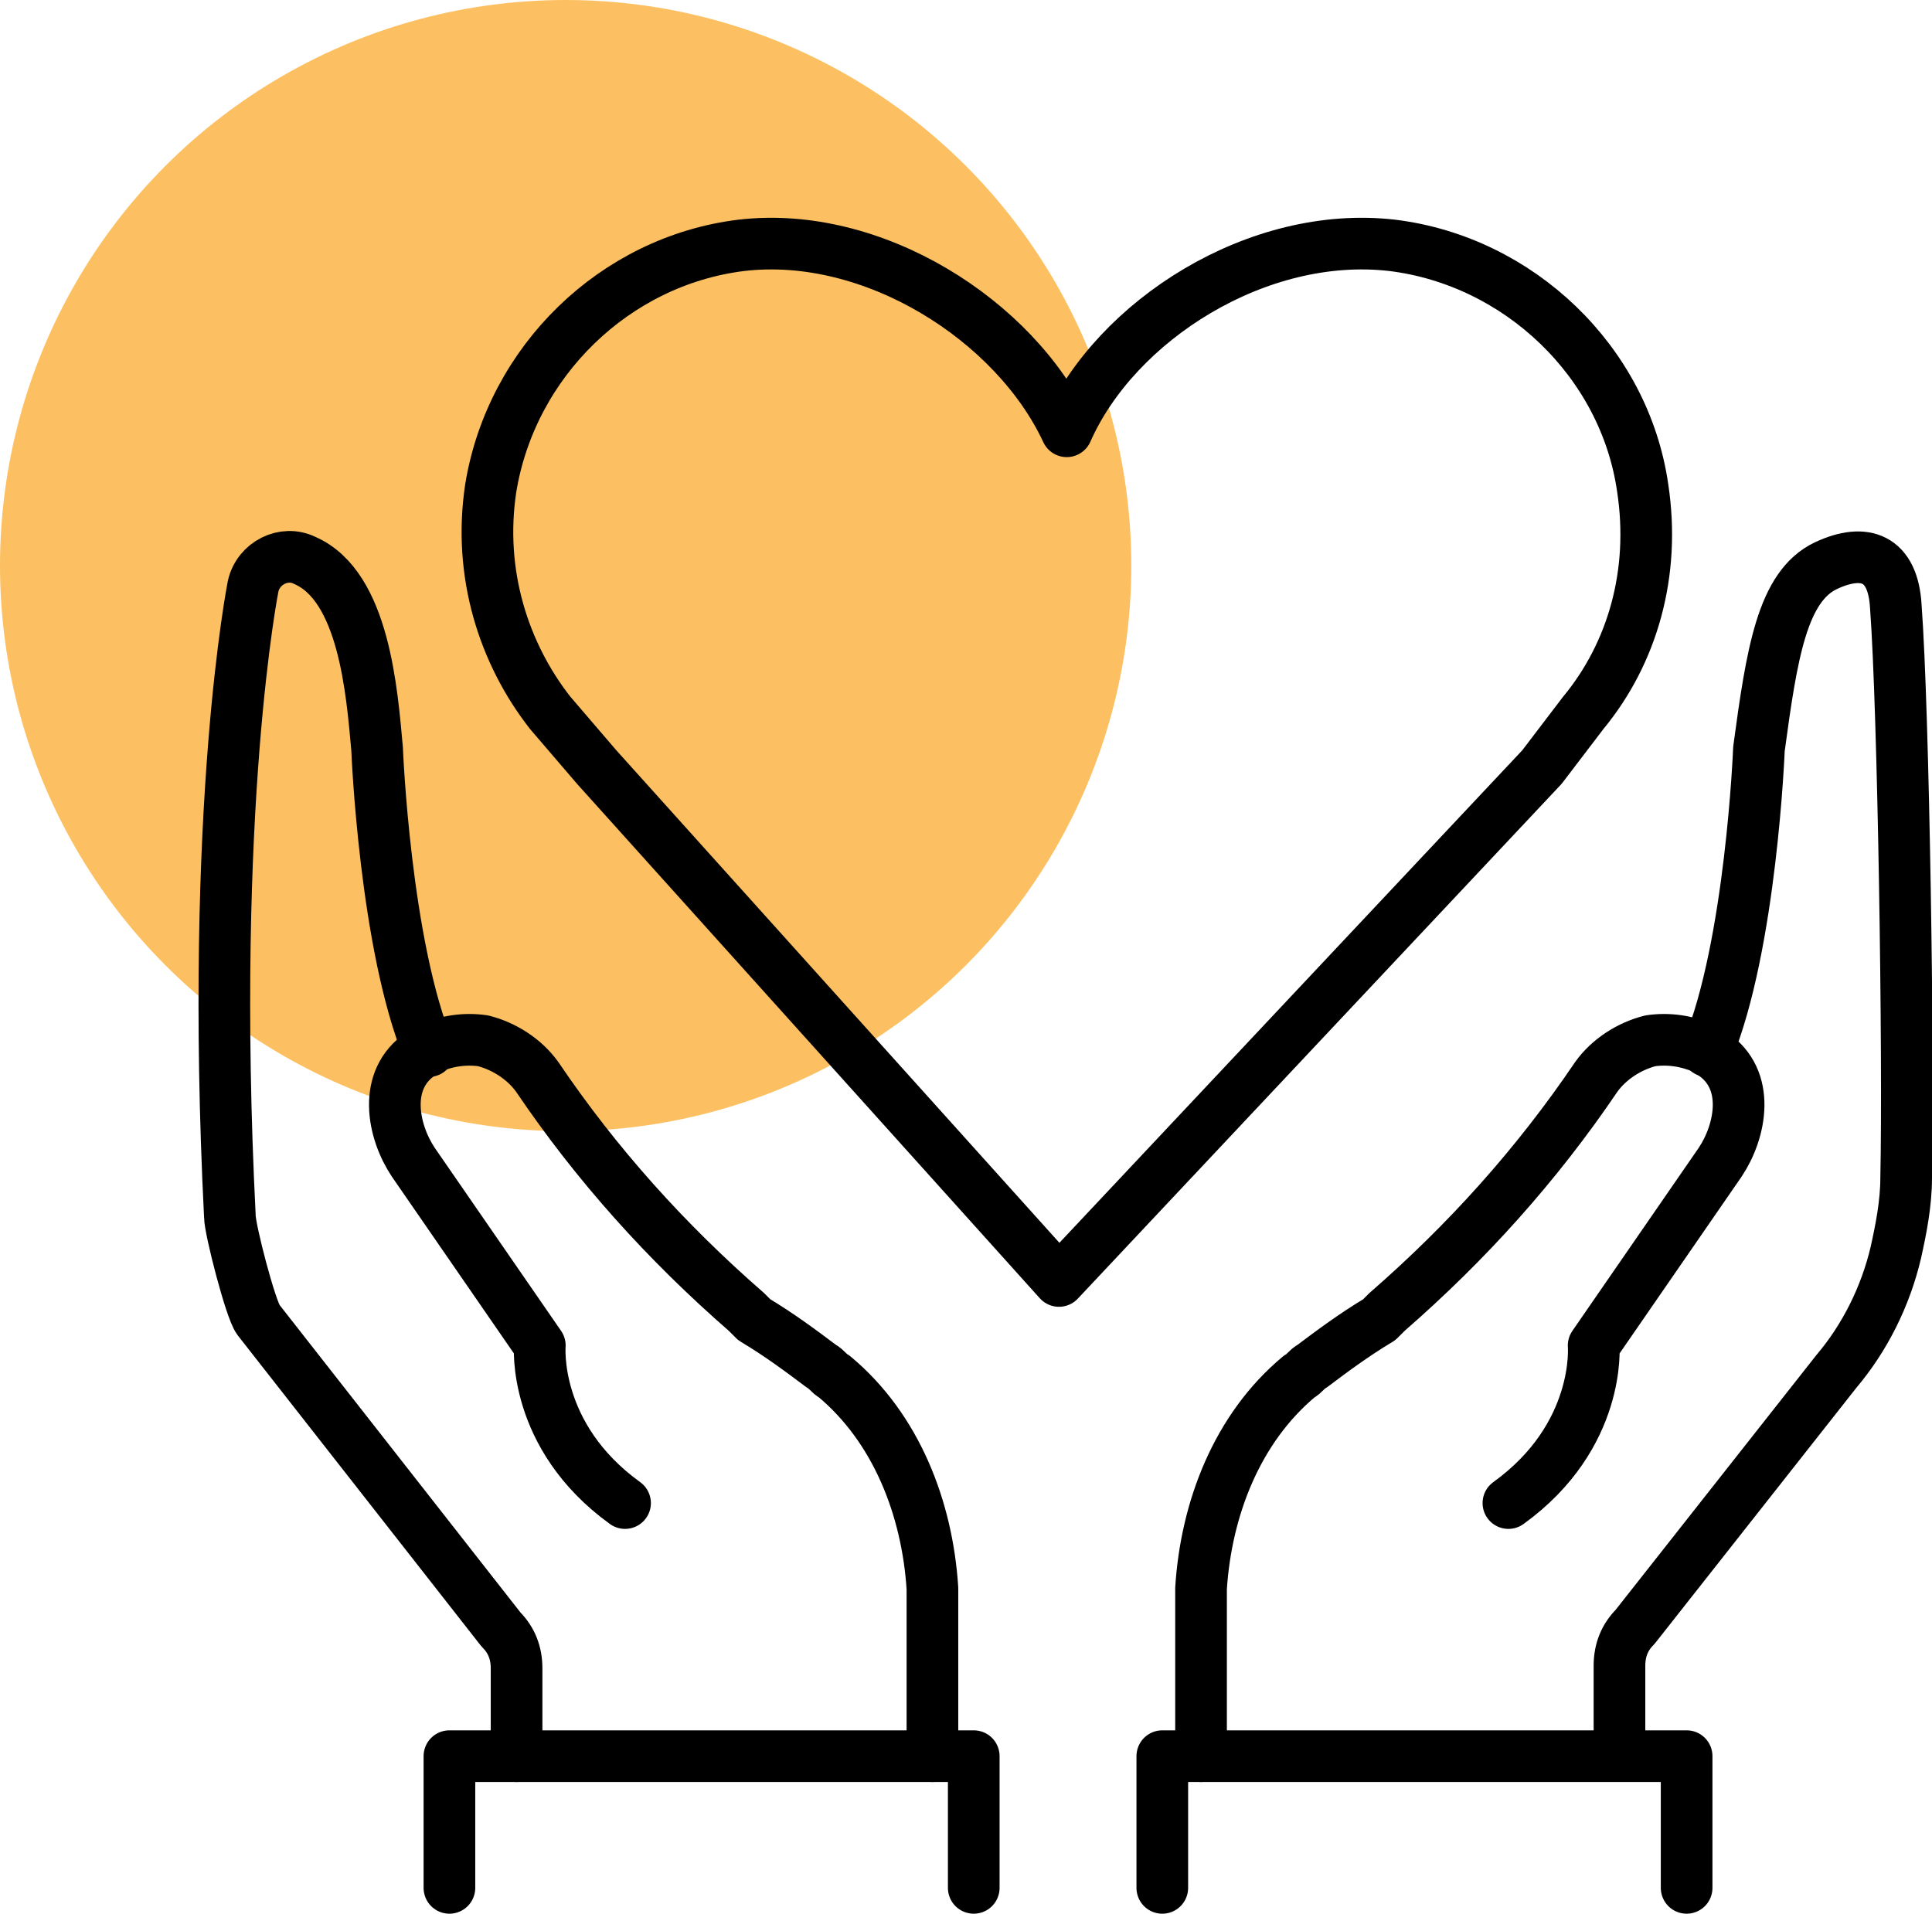
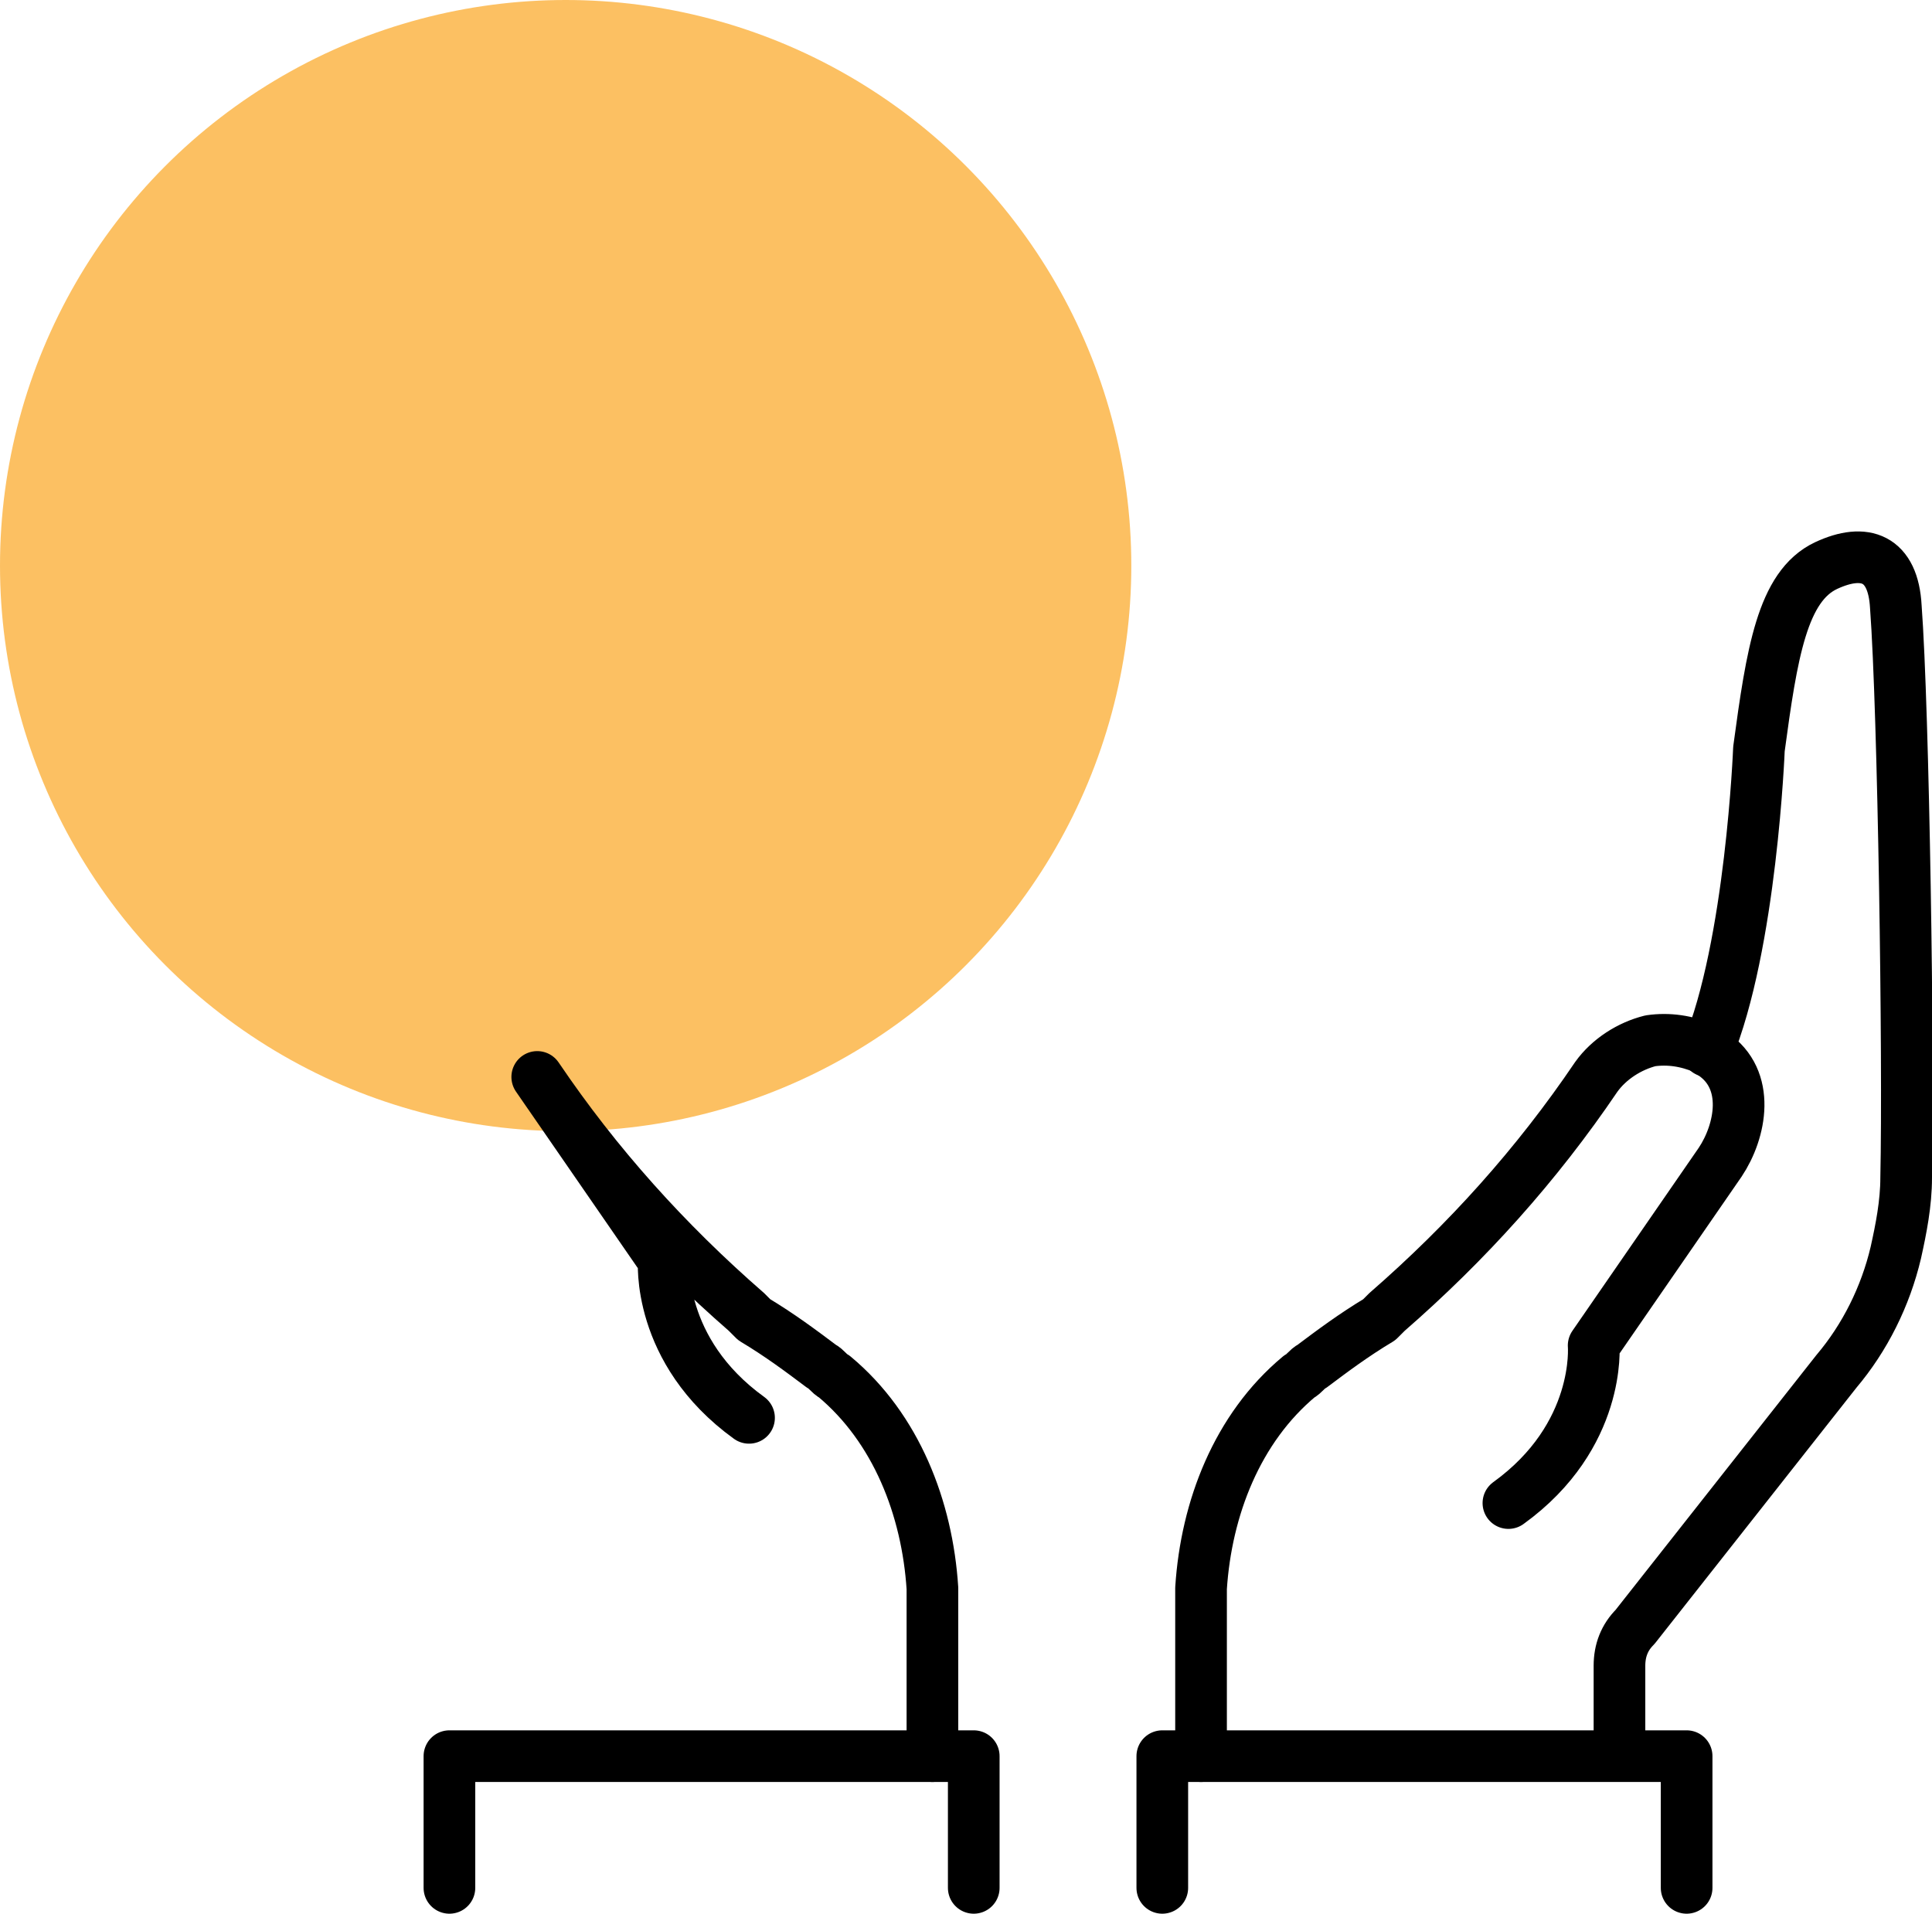
<svg xmlns="http://www.w3.org/2000/svg" id="Layer_2" viewBox="0 0 74.8 74.1">
  <g id="Art">
    <circle cx="21.9" cy="21.9" r="21.9" fill="#fbb03b" opacity=".8" stroke-width="0" />
-     <path d="M23.1,29.7l-1.8-2.1h0c-1.8-2.3-2.8-5.4-2.3-8.7.8-4.9,4.8-8.8,9.7-9.4,5.1-.6,10.6,2.9,12.6,7.2,1.9-4.3,7.4-7.8,12.6-7.2,4.9.6,9,4.5,9.7,9.4.5,3.3-.4,6.4-2.3,8.7h0s-1.6,2.1-1.6,2.1l-18.7,19.9-17.9-19.9Z" fill="none" stroke="#000" stroke-linecap="round" stroke-linejoin="round" stroke-width="2" />
    <path d="M66.1,40.7c1.7-4.1,2-11.7,2-11.7.5-3.7.9-6.3,2.6-7.1,1.5-.7,2.6-.3,2.7,1.6.3,4,.5,17.5.4,22.1,0,1-.2,2-.4,2.9h0c-.4,1.7-1.2,3.3-2.3,4.6l-7.8,9.9c-.4.4-.6.9-.6,1.5v3.4" fill="none" stroke="#000" stroke-linecap="round" stroke-linejoin="round" stroke-width="2" />
    <path d="M46.5,68v-6.5c.2-3.1,1.4-6.2,3.8-8.2.2-.1.3-.3.5-.4.8-.6,1.6-1.2,2.6-1.8l.3-.3c3.1-2.7,5.8-5.7,8.1-9.1h0c.5-.7,1.3-1.2,2.1-1.4.7-.1,1.4,0,2.1.3.1,0-.1,0,0,0l.3.2c1.5,1,1.1,3,.3,4.2l-4.9,7.1h0s.3,3.5-3.3,6.1h0" fill="none" stroke="#000" stroke-linecap="round" stroke-linejoin="round" stroke-width="2" />
    <polyline points="45 73.1 45 68 65.3 68 65.3 73.1" fill="none" stroke="#000" stroke-linecap="round" stroke-linejoin="round" stroke-width="2" />
-     <path d="M16.6,40.7c-1.7-4.1-2-11.7-2-11.7-.2-2.2-.5-6.3-2.8-7.3h0c-.8-.4-1.8.1-2,1,0,0-1.7,8.5-.9,24.4,0,.5.8,3.6,1.1,4l9.4,12c.4.4.6.9.6,1.5v3.4" fill="none" stroke="#000" stroke-linecap="round" stroke-linejoin="round" stroke-width="2" />
-     <path d="M36.1,68v-6.5c-.2-3.1-1.4-6.2-3.8-8.2-.2-.1-.3-.3-.5-.4-.8-.6-1.6-1.2-2.6-1.8l-.3-.3c-3.1-2.7-5.8-5.7-8.1-9.1h0c-.5-.7-1.3-1.2-2.1-1.4-.7-.1-1.4,0-2.1.3-.1,0-.3.2-.3.2-1.5,1-1.1,3-.3,4.2l4.9,7.1h0s-.3,3.5,3.3,6.1h0" fill="none" stroke="#000" stroke-linecap="round" stroke-linejoin="round" stroke-width="2" />
+     <path d="M36.1,68v-6.5c-.2-3.1-1.4-6.2-3.8-8.2-.2-.1-.3-.3-.5-.4-.8-.6-1.6-1.2-2.6-1.8l-.3-.3c-3.1-2.7-5.8-5.7-8.1-9.1h0l4.9,7.1h0s-.3,3.5,3.3,6.1h0" fill="none" stroke="#000" stroke-linecap="round" stroke-linejoin="round" stroke-width="2" />
    <polyline points="37.7 73.1 37.7 68 17.4 68 17.4 73.1" fill="none" stroke="#000" stroke-linecap="round" stroke-linejoin="round" stroke-width="2" />
  </g>
</svg>